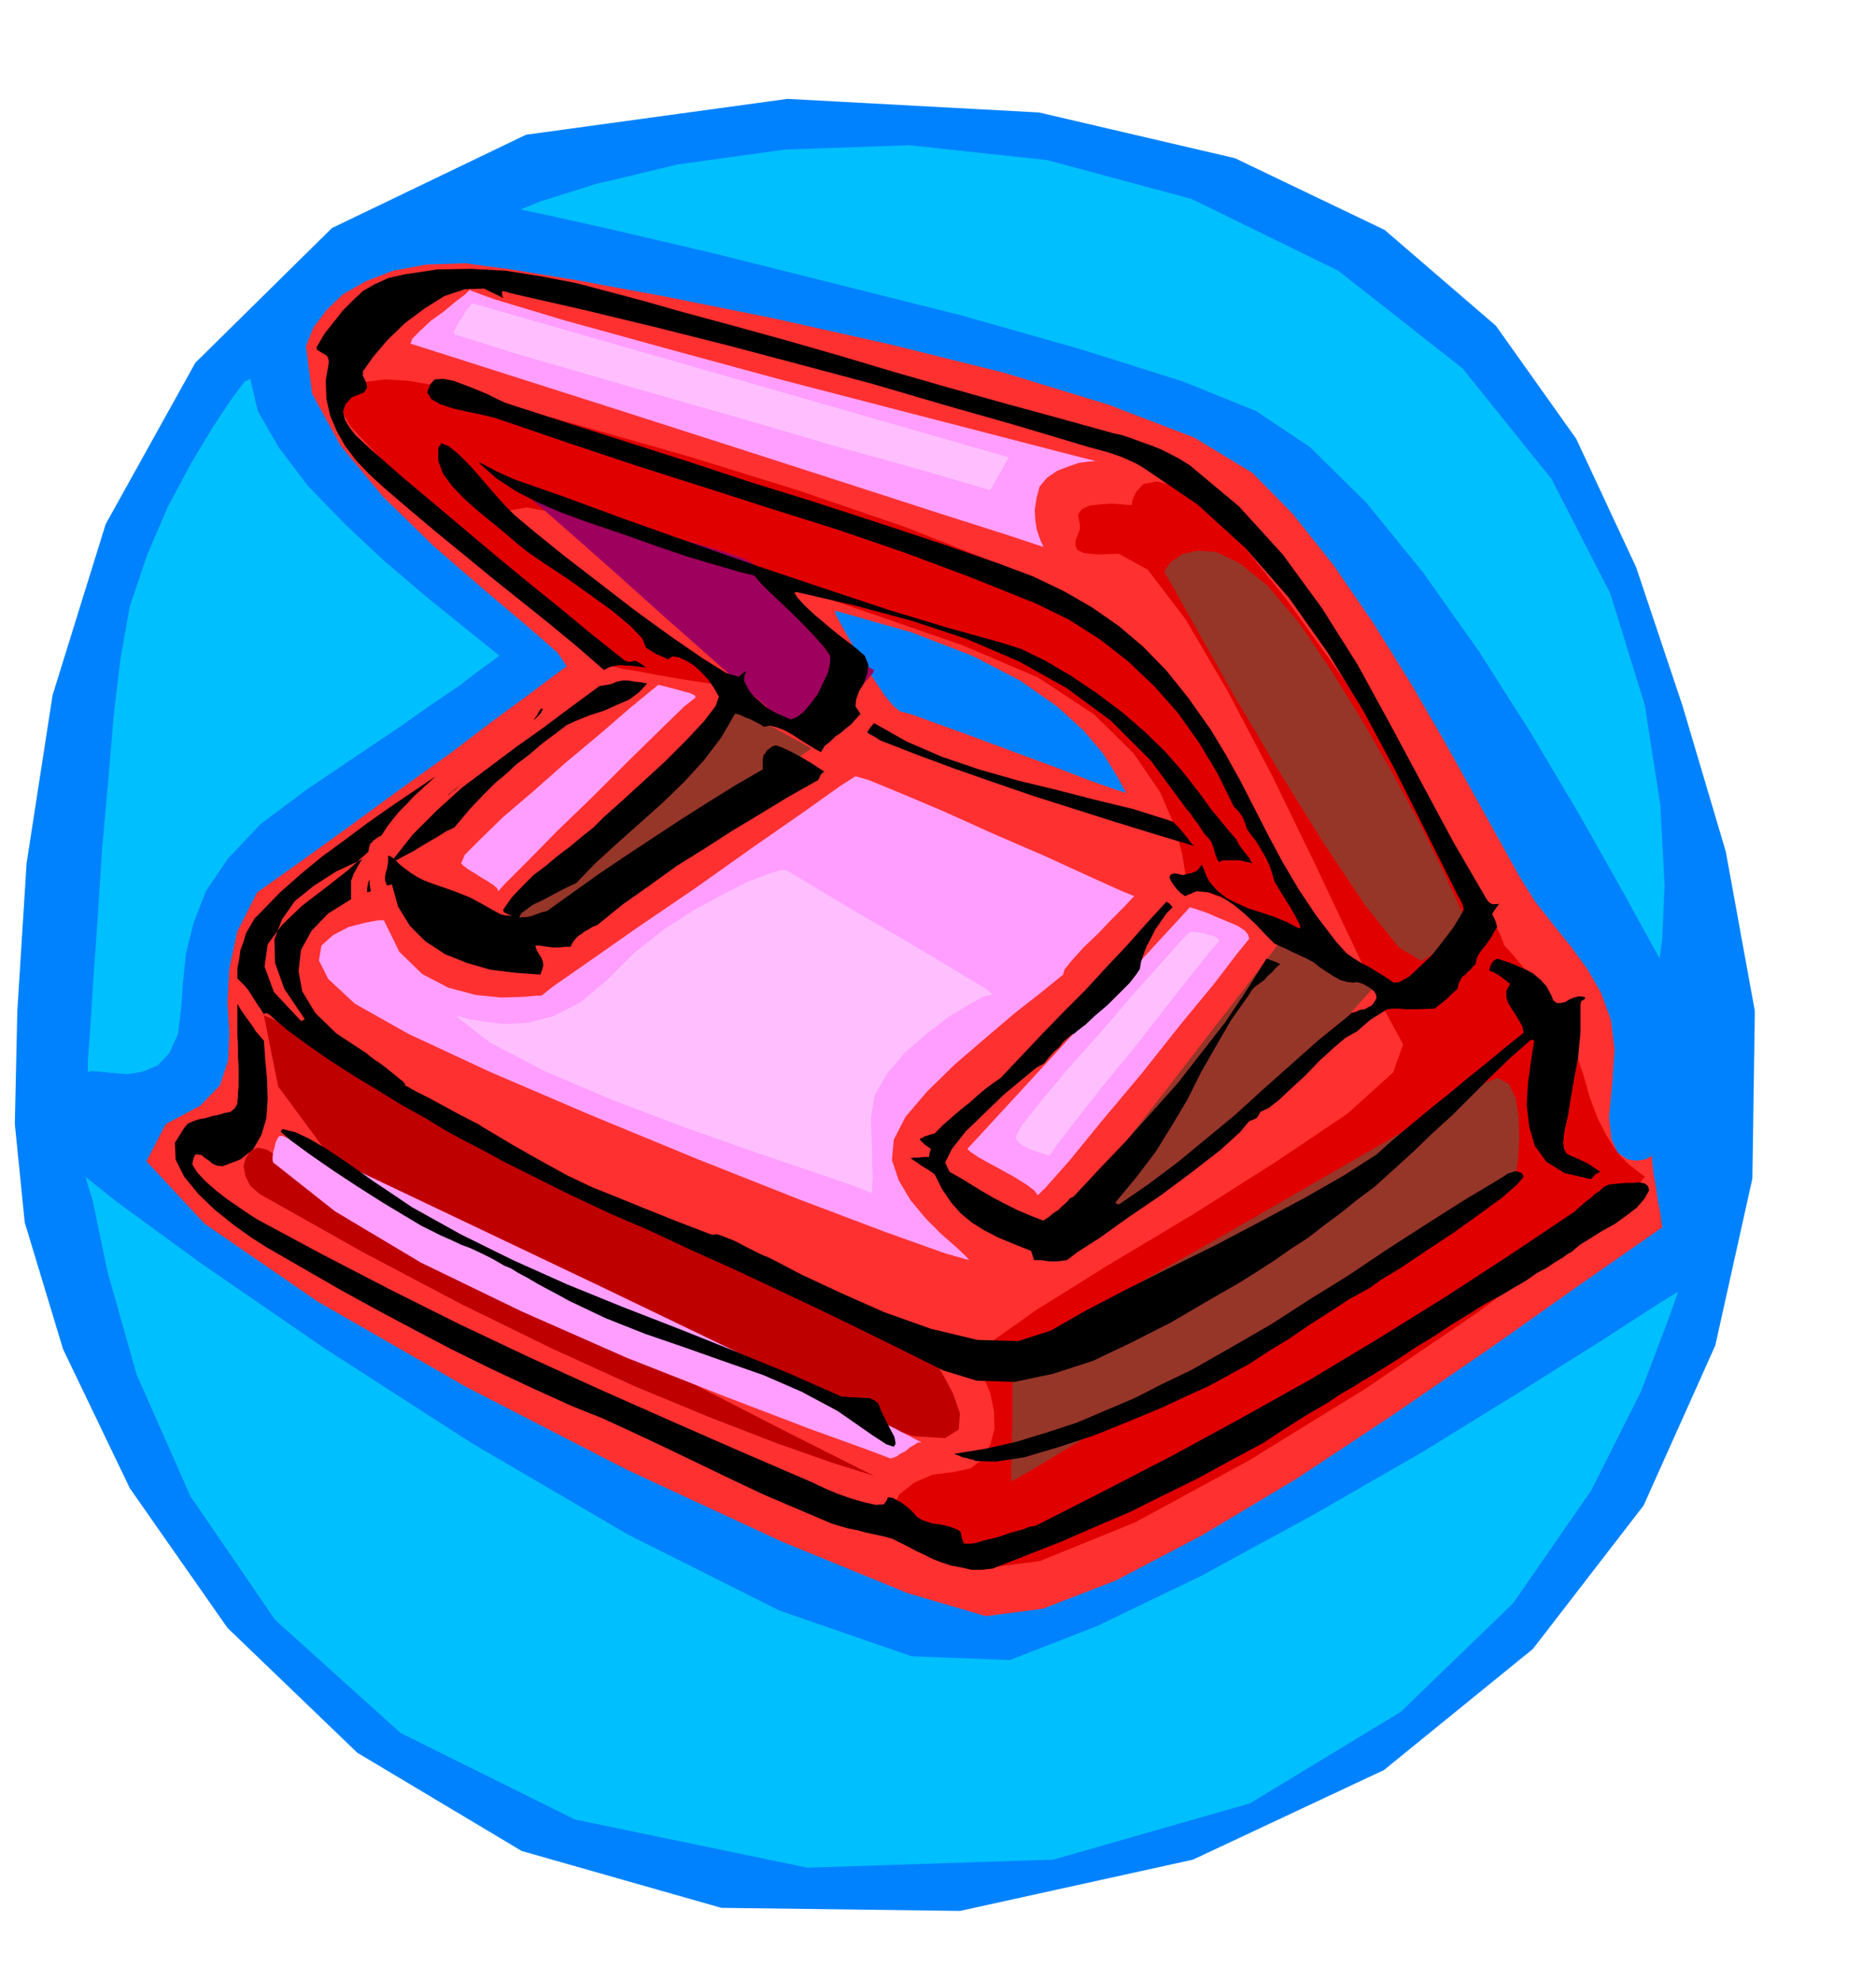
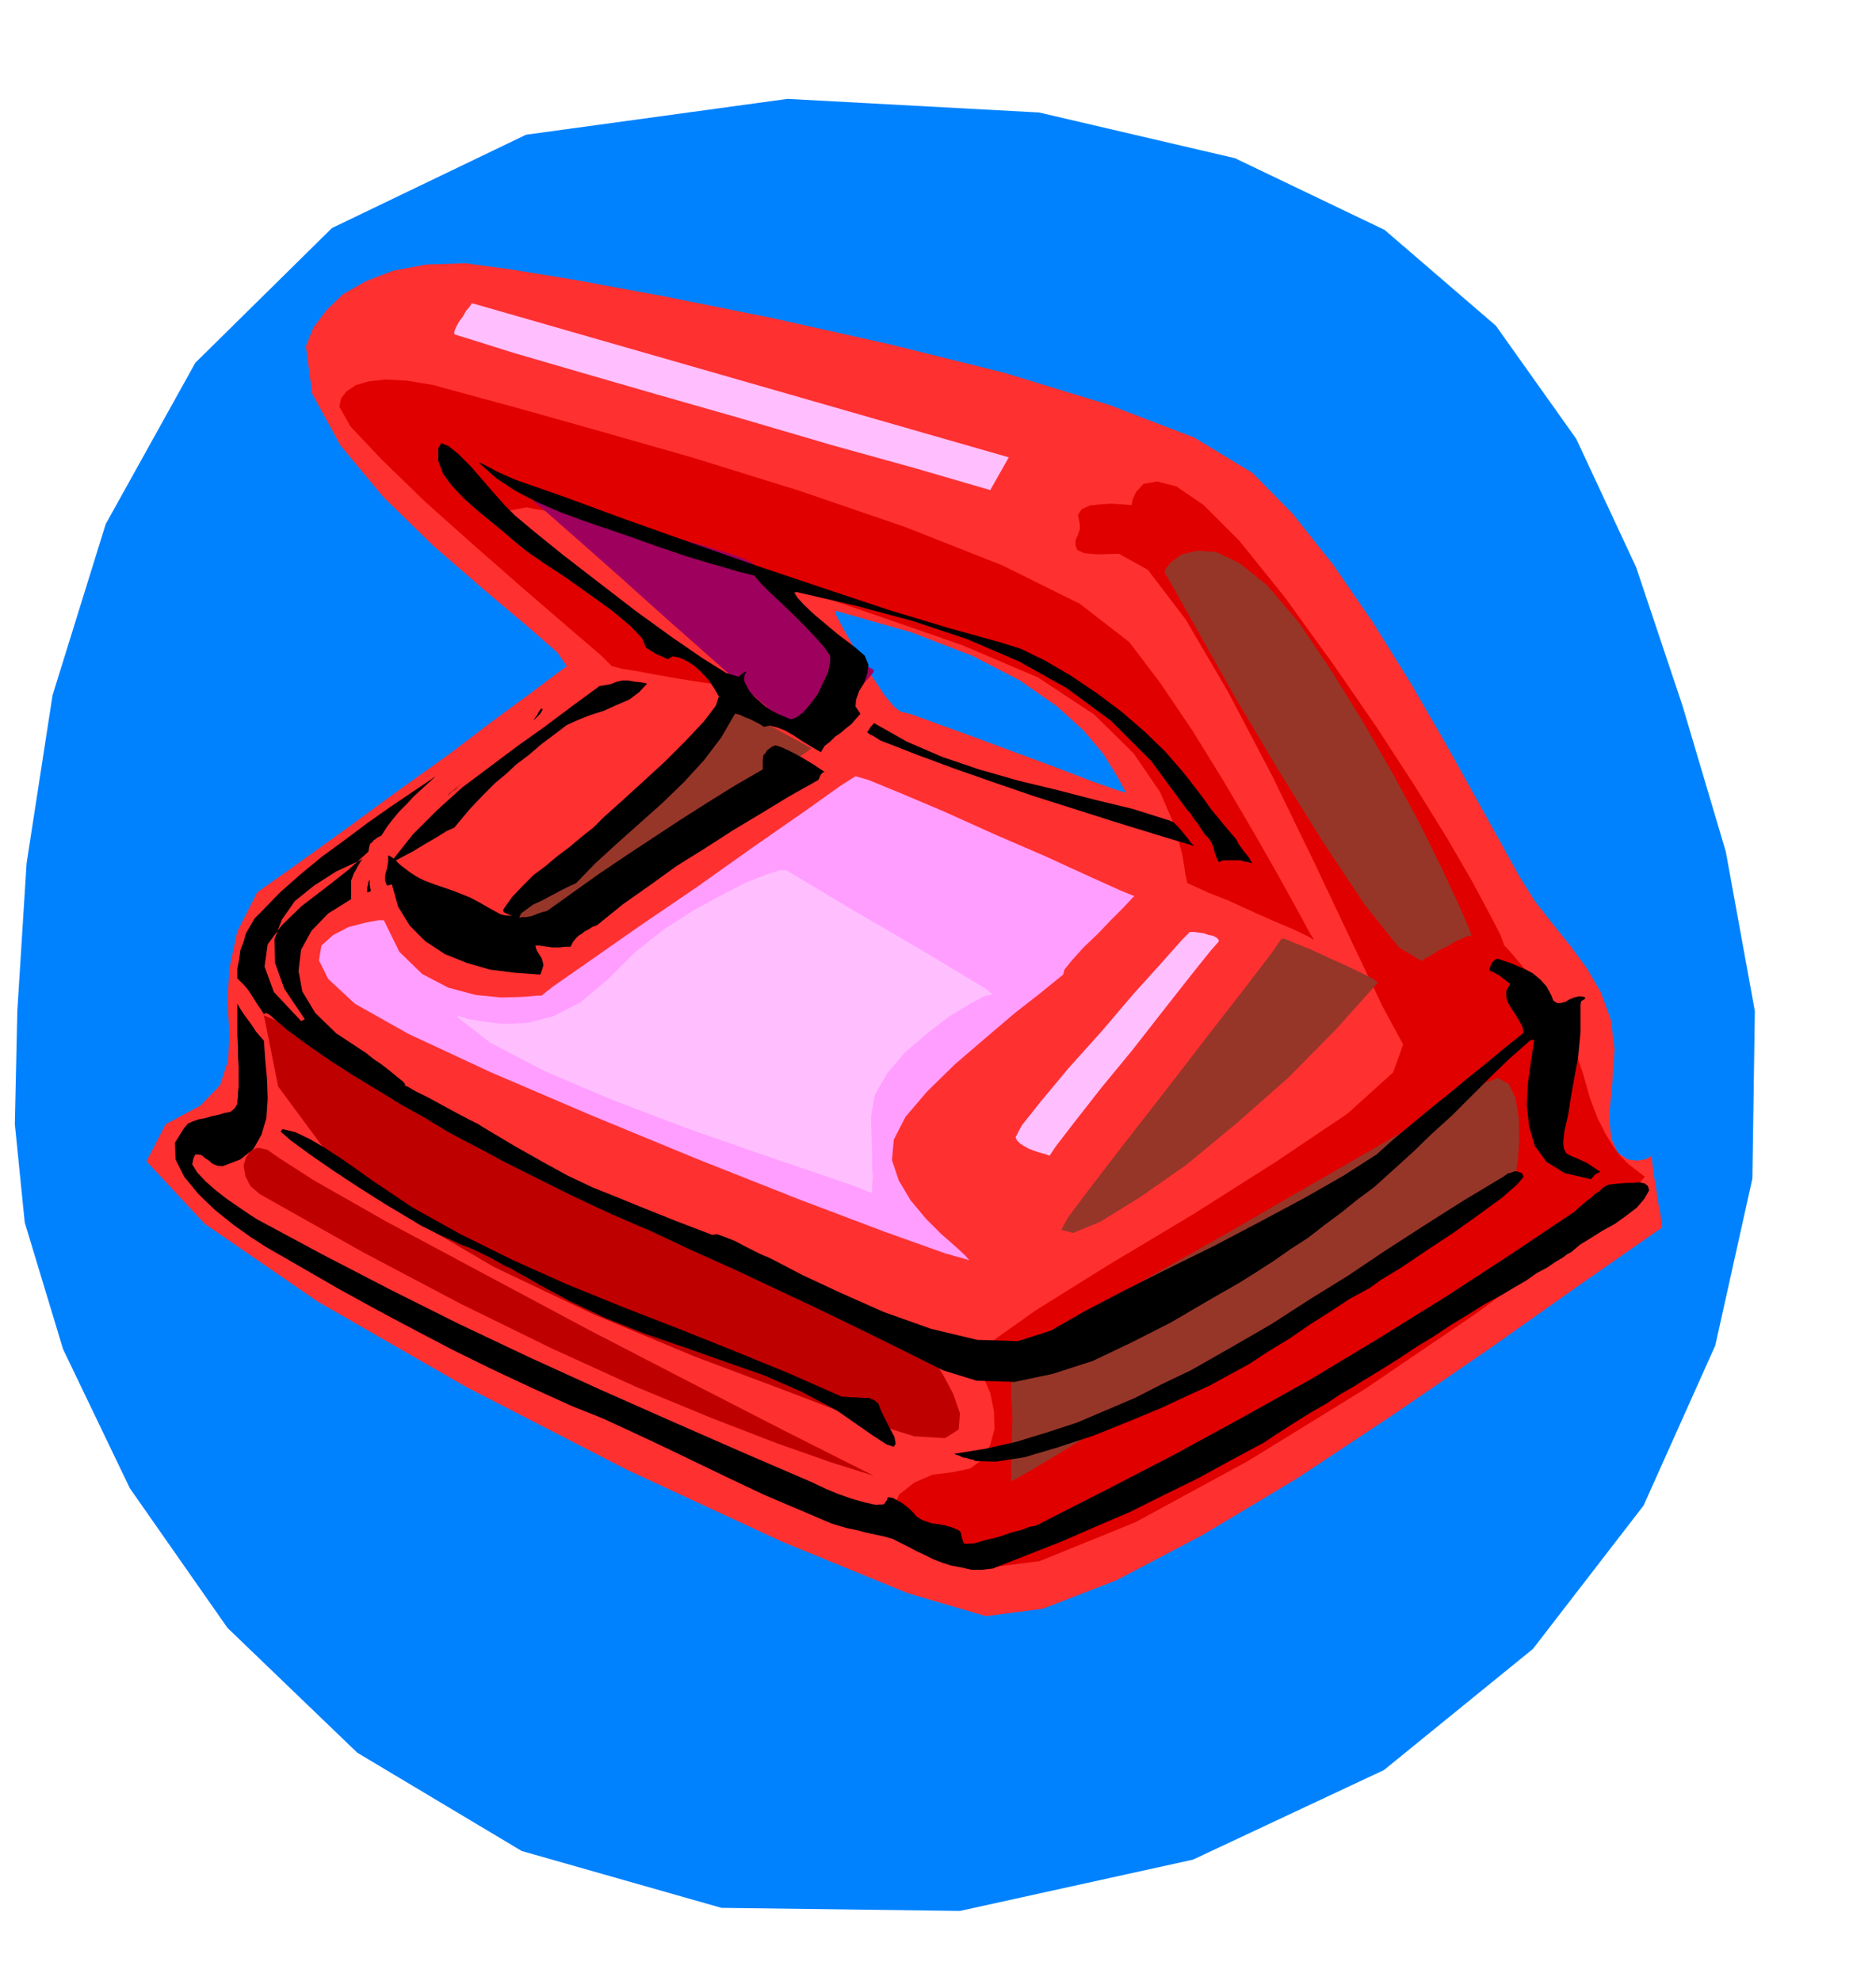
<svg xmlns="http://www.w3.org/2000/svg" width="490.455" height="517.861" fill-rule="evenodd" stroke-linecap="round" preserveAspectRatio="none" viewBox="0 0 3035 3205">
  <style>.pen1{stroke:none}.brush3{fill:#e00000}.brush4{fill:#963629}.brush6{fill:#ff9eff}.brush10{fill:#000}</style>
  <path d="m24 1819 4-183 15-239 42-272 86-277 145-261 221-218 314-151 423-58 407 22 317 74 242 116 180 155 130 183 97 208 75 224 70 236 47 258-4 271-60 270-116 259-179 232-241 196-309 145-377 83-386-5-323-92-266-159-210-202-158-226-108-225-62-205-16-159z" class="pen1" style="fill:#0082ff" />
  <path d="m495 560 12-30 21-28 27-26 37-21 44-17 54-10 63-2 74 10 104 17 146 27 174 35 188 42 185 46 170 52 138 53 94 57 65 66 66 83 64 93 61 98 55 95 49 88 41 74 31 56 25 40 29 37 29 36 27 37 22 38 16 44 6 48-4 58-5 52 4 35 10 22 16 11 15 2 14-2 9-5 3-3-2 1 1 12 2 18 4 22 3 22 4 20 2 15 1 8-132 92-147 104-156 107-157 104-152 91-139 73-119 46-92 12-126-37-205-84-250-116-260-134-240-138-183-126-94-101 31-60 56-30 32-33 13-40 2-44-3-51 3-54 13-60 32-63 69-49 79-57 82-60 81-58 71-54 60-44 41-31 18-13-15-22-48-42-70-59-82-71-82-80-69-83-46-84-10-77zm856 428 1 6 10 19 14 25 19 31 18 29 18 27 15 18 10 8 19 5 44 16 58 21 67 25 65 24 57 22 40 14 16 5-16-29-21-34-32-38-43-39-60-42-77-40-99-38-123-35z" class="pen1" style="fill:#ff3030" />
  <path d="m549 658 3-14 9-11 15-10 21-6 27-3 35 2 42 7 51 14 81 22 128 36 158 45 174 54 172 59 157 62 125 62 80 62 50 66 52 77 50 81 47 80 40 70 32 58 20 37 8 13-10-6-23-11-33-14-36-16-37-17-33-13-24-11-9-4-3-13-5-32-12-46-24-56-43-63-64-63-91-60-122-52-144-50-143-49-136-46-119-38-97-28-66-12-28 5 20 29 49 41 56 44 59 43 58 41 51 34 43 29 29 19 13 8-32-5-35-5-38-6-34-6-32-6-25-4-15-4h-1l-17-17-49-42-72-62-81-71-83-74-70-68-51-54-18-32z" class="pen1 brush3" />
  <path d="m1831 817 1-8 6-13 12-13 22-4 31 8 44 30 58 58 74 92 78 108 71 103 61 94 52 84 40 69 29 54 17 33 5 13 1 4 11 12 17 20 22 27 22 31 22 36 19 39 15 43 11 39 12 32 13 26 13 21 12 16 13 13 13 10 13 10-29 34-98 80-147 108-178 121-190 117-182 99-155 63-110 14-68-21-40-24-20-26-1-26 12-25 24-19 30-13 33-4 28-6 20-15 12-23 7-26-1-29-6-29-11-26-13-20 19-32 79-56 117-73 137-82 134-85 116-78 74-67 16-45-33-61-49-103-62-131-68-140-72-137-68-116-61-80-47-26-35 1-21-2-11-5-3-7v-9l4-9 3-9v-7l-3-16 6-9 13-6 18-2 17-1 16 1 12 1h5z" class="pen1 brush3" />
-   <path d="m1884 926 2-6 9-11 17-12 25-6 30 2 38 18 45 36 51 60 52 77 52 84 49 85 44 82 35 71 27 58 16 37 5 14-6-1-8 4-12 5-13 8-15 7-12 8-10 5-5 4-37-22-55-69-68-102-72-116-70-118-58-103-41-73-15-26zm-248 1271 26-18 77-44 112-64 133-75 135-78 125-72 98-58 56-34 25-10 18 10 11 23 5 32 1 33-2 31-3 22-3 9-38 21-93 57-131 79-148 92-150 91-129 79-91 55-34 19v-35l1-33 1-35v-67l-1-22-1-8z" class="pen1 brush4" />
+   <path d="m1884 926 2-6 9-11 17-12 25-6 30 2 38 18 45 36 51 60 52 77 52 84 49 85 44 82 35 71 27 58 16 37 5 14-6-1-8 4-12 5-13 8-15 7-12 8-10 5-5 4-37-22-55-69-68-102-72-116-70-118-58-103-41-73-15-26zm-248 1271 26-18 77-44 112-64 133-75 135-78 125-72 98-58 56-34 25-10 18 10 11 23 5 32 1 33-2 31-3 22-3 9-38 21-93 57-131 79-148 92-150 91-129 79-91 55-34 19v-35l1-33 1-35l-1-22-1-8z" class="pen1 brush4" />
  <path d="m427 1643 19 8 53 29 80 45 101 57 112 62 118 63 116 59 109 50 93 39 79 34 64 29 52 25 37 18 27 15 15 9 4 6 5 10 15 24 16 30 11 32-2 26-22 14-50-3-83-26-123-47-149-56-163-68-162-77-150-88-120-97-79-107-23-115zm-7 289-15-13-8-16-3-17 4-13 7-11 12-5 15 3 20 14 56 36 116 66 155 83 174 93 170 88 148 76 103 52 40 20-70-22-88-31-106-41-121-50-136-62-147-72-159-84-167-94z" class="pen1" style="fill:#bf0000" />
  <path d="M621 1489h-9l-21 4-27 7-25 13-19 17-4 24 15 30 43 40 87 49 133 62 161 69 172 71 164 65 140 53 98 35 39 11-6-7-15-14-24-21-25-25-25-30-19-32-11-33 3-33 19-37 35-41 45-44 50-43 47-40 41-32 27-22 10-8 2-8 12-15 19-21 23-22 22-23 20-20 13-14 4-4-22-9-51-23-72-33-81-35-82-37-71-30-51-21-21-6-25 16-59 42-82 57-93 66-94 64-80 56-56 39-19 15h-7l-23 2-35 1-41-4-45-12-42-22-37-36-25-51z" class="pen1 brush6" />
  <path d="m861 810 19 15 49 43 69 61 78 70 78 69 69 61 50 43 23 17 8-5 16-12 21-17 24-19 21-20 17-16 10-12 1-4-15-8-24-18-32-27-34-30-34-32-29-27-21-22-8-9-13-7-29-10-43-13-51-14-58-16-58-15-56-15-48-11z" class="pen1" style="fill:#9e005e" />
  <path d="m812 1497 14-18 41-41 59-58 68-66 68-66 59-57 42-40 17-13 133 73-473 327-3-6-3-5-3-6-3-5-4-6-4-6-4-5-4-2zm905 493 10-19 39-52 57-74 67-86 67-87 59-76 42-55 15-22h5l17 7 25 10 30 14 29 13 25 12 18 9 7 6-68 76-77 78-84 74-81 67-76 53-63 39-44 18-19-5z" class="pen1 brush4" />
-   <path d="m664 556 3-8 13-13 17-16 21-15 19-16 16-12 8-8v2l38 14 113 34 163 45 191 52 189 49 166 43 116 30 43 11-7-2-12 1-16 2-17 6-18 7-16 11-12 14-5 19-3 19 1 17 2 14 4 12 3 8 3 6 1 3-48-16-116-37-164-53-186-60-187-60-163-52-116-37-44-14zm901 1303 360-391 13 4 17 6 16 7 17 7 14 6 11 7 6 7 2 7-18 22-39 51-56 68-61 77-63 75-53 65-38 43-14 14-6-8-12-9-19-12-20-11-22-12-18-10-13-9-4-4zm-819-462 6-14 25-25 37-36 48-41 52-46 55-46 51-44 45-37 8 2 12 3 11 3 11 3 8 2 7 3 3 2v3l-18 14-38 37-52 51-58 58-59 57-49 50-34 34-11 12-2-5-6-5-9-6-10-6-11-7-10-6-8-6-4-4zm-304 484-1-3v-6l1-8 2-7 2-9 3-6 3-4h5l47 21 120 57 166 79 191 91 189 91 165 79 114 56 42 22h-6l-6 4-7 4-7 6-8 4-7 5-6 2-3 1-37-14-94-34-136-52-160-63-170-75-163-79-139-83-100-79z" class="pen1 brush6" />
  <path d="m739 1645 3-1 16 5 24 4 34 4 38-2 42-11 43-22 44-37 44-44 47-37 48-31 46-25 39-20 33-13 22-7h10l15 9 40 24 55 33 64 37 61 36 53 32 35 21 11 9-14 3-24 13-33 20-35 27-36 31-29 34-20 35-6 36 1 31 1 27v22l1 18-1 12v9l-1 3h-1l-27-11-67-23-97-33-111-39-118-45-108-46-88-46-54-42zm-4-1104v-5l3-7 5-9 6-8 5-9 6-7 3-5h2l867 249-30 53-120-35-137-38-143-42-140-40-128-37-103-30-70-22-26-8zm908 1299 10-19 31-39 45-54 53-59 52-61 46-51 32-36 13-13h6l8 1 8 1 9 3 6 1 6 3 3 3 1 3-14 16-32 40-44 56-50 64-51 62-43 55-30 39-10 15-8-3-8-2-9-3-8-3-9-5-6-4-5-5-2-5z" class="pen1" style="fill:#ffbfff" />
-   <path d="m842 339 32-13 89-28 134-32 173-24 201-7 223 24 234 63 237 116 201 158 144 179 95 185 56 181 25 161 7 131-4 87-4 31-60-109-70-124-79-133-84-132-90-127-91-112-91-90-88-59-119-48-165-52-194-55-203-51-192-48-162-38-112-25-43-9zM138 1904l50 40 137 100 199 137 239 154 253 148 245 123 214 74 159 6 141-55 168-81 180-98 179-103 162-100 132-83 88-57 31-19-16 45-44 116-81 161-126 182-182 176-244 148-318 91-398 13-376-78-282-140-203-183-137-200-87-197-47-166-24-115-12-39zM405 613l-9 4-21 28-30 45-36 60-37 69-34 79-28 83-15 84-11 92-9 107-10 112-7 111-7 98-5 80-4 52v18l5-2 14 1 20 2 25 2 25-4 24-10 19-20 14-31 5-41 3-43 5-47 12-48 20-52 36-53 53-56 75-56 80-54 67-45 54-38 43-29 30-23 22-16 12-9 3-2-56-45-63-51-67-57-64-60-60-62-47-62-34-59-12-52z" class="pen1" style="fill:#00bfff" />
  <path d="m1411 2322-56-39-58-31-62-27-63-22-65-23-64-22-63-25-59-28-9-5-11-6-15-8-15-8-17-10-15-8-13-8-10-4-19-11-18-9-17-8-16-6-17-8-16-7-16-8-16-8-25-15-35-21-41-26-41-27-39-27-30-22-16-14 3-4 21 5 23 11 24 14 26 17 26 18 28 20 30 20 31 21 79 44 85 42 87 39 91 37 90 35 90 36 88 36 86 38h6l9 1h9l11 1h9l9 4 6 5 3 8 2 5 6 12 7 14 8 15 2 11-3 5-12-4-23-15zm167 42-3-2-5-1-7-2-6-1-6-3-4-1-3-2h2l49-8 49-11 49-15 49-16 47-20 47-20 45-23 46-22 65-37 64-37 62-40 63-39 61-41 62-40 63-40 65-39 7-5 7-2 5-2 5 1 6 2 3 6-10 12-25 22-37 27-42 30-44 29-40 27-33 20-18 13-33 18-32 21-33 21-32 22-33 20-32 21-33 18-31 17-33 15-45 21-53 22-57 23-58 19-54 16-46 7-33-1zm-531-1258-13 14-16 12-21 9-20 9-22 7-20 8-18 8-13 10-28 21-21 18-20 15-16 15-18 15-18 18-22 23-26 31-13 6-16 10-19 11-18 11-17 9-13 7-7 2 2-2 34-43 39-39 41-37 44-33 44-33 45-32 44-33 45-33 7-1 11-2 10-4 9-2h9l11 2 10 1 10 2zm-447 336-6 2v-7l1-5 1-5 2-4v9l2 10zm1332-73-66-20-65-20-66-21-63-20-64-22-63-22-62-23-59-23-6-4-5-3-6-3-4-3 5-8 6-7 53 30 58 25 59 20 63 18 62 15 62 16 62 15 60 19 5 2 5 5 5 5 5 6 4 5 5 6 4 6 6 6z" class="pen1 brush10" />
-   <path d="m1996 1305-26-53-30-50-34-48-38-43-43-41-45-35-50-32-53-26-107-43-107-40-108-37-108-34-109-35-107-34-108-36-105-36-18-6-21-5-24-5-22-5-21-7-14-8-7-11 5-13 7-8 14-1 16 3 19 7 18 7 19 8 16 8 13 6 99 32 100 32 100 32 100 33 100 31 101 33 100 33 101 35 53 20 50 24 45 26 43 30 39 33 38 39 36 45 36 51 24 40 24 43 22 43 23 45 23 43 26 44 28 42 32 42 8 9 9 10 11 8 13 8 12 6 13 8 13 8 15 10 9-1 16-9 17-16 20-19 18-23 16-21 11-18 6-11-1-5-1-4-2-4-2-4-4-7-3-6-49-98-49-98-52-97-57-93-63-89-70-80-78-71-87-59-12-7-11-5-11-5-11-4-12-4-11-3-11-3-11-3-117-35-116-33-116-34-116-31-117-31-115-29-116-28-114-26-8-2-7-2-5-1-1 3 1 6 2 3-3-2-29-14-31 1-33 11-32 20-32 24-28 27-23 27-17 24v7l5 10 2 9-5 8-20 8-10 11-4 12 3 13 7 12 10 13 13 12 14 13 48 42 50 42 51 43 51 43 51 42 52 42 52 43 54 43 7 2 10-2 9 5 8 6-10-1-8-1-8-1h-7l-8-1-7 1-10 2-10 5-46-40-45-37-45-36-45-36-45-37-44-36-44-37-42-36-24-22-21-22-18-24-13-23-11-26-6-27-1-29 5-30-1-6-2-4-4-3-4-2-8-5-1-4 13-22 15-19 15-19 16-16 16-15 19-11 22-10 26-6 53-8 55-1 56 3 57 9 57 11 57 15 56 15 56 16 85 23 87 24 87 25 87 26 87 25 89 25 88 24 90 25 14 3 15 5 16 6 17 6 15 6 16 8 15 8 16 10 79 66 71 78 63 86 58 92 52 95 52 97 51 95 54 93 4 5 5 3h9l2-1v1l-3 4-5 7-3 5 3 6 3 7 2 8-5 8-4 8-5 7-5 7-5 6-5 7-4 8-2 9-5 5-3 4-5 4-3 4-5 3-3 5-3 6-2 9-9 8-8 8-10 8-10 8-28 1h-18l-13-1h-8l-10 1-11 7-16 10-22 19-18 10-20 17-23 21-22 23-23 21-20 19-17 13-13 6-3 6-3 4-6 3-6 2-15 18-32 29-45 35-51 38-53 36-46 33-36 23-17 13-8 1-7 1h-13l-7-1-6-1h-12l-5-15-30-12-24-10-23-12-19-12-18-15-15-17-15-22-12-24-10-7-10-6-10-7-9-6 6-1h8l8-1h8l1-7 2-6-10-7-8-8 1-2 4-1 2-2 4-1 5-2 8-2 15-15 15-13 14-12 14-11 12-11 12-10 12-9 13-9 34-36 34-36 34-35 35-35 33-36 33-35 32-36 33-36 5 3 5 6-10 10-9 13-9 13-7 14-7 13-5 13-4 12-2 12-6 9-11 14-17 17-18 18-20 17-16 15-13 10-6 5-3 1-6 5-8 7-7 9-9 8-7 8-5 6-2 3-14 8-23 19-30 25-31 30-30 29-22 28-11 22 7 15 16 9 18 11 18 11 19 11 19 10 20 10 21 9 21 8 3-2 6-4 7-6 8-5 7-7 7-6 5-6 6-3 41-44 43-45 42-47 42-47 39-50 39-50 34-51 32-51 5 2 6 2 5 2 6 3-7 6-6 7-7 6-6 7-7 5-7 5-6 6-4 7-29 41-25 43-24 42-22 44-25 42-26 42-31 41-34 41v2l5 2 48-33 48-36 46-38 46-38 45-41 45-40 45-40 47-38 6-6 8-2 6-3 8-1 5-3 6-3 4-5 4-7-1-6-3-5-6-5-5-3-7-4-6-2-6-1-2 1-11-1-11-3-11-6-11-7-12-8-10-8-11-6-9-4-6-3-5-2-6-3-4-2-6-3-5-2-6-3-5-2-15-15-15-16-18-17-18-15-20-13-20-7-20-2-19 8-7-5-6-6-6-8-4-6-2-6 2-4 7-2 13 3 6-2 7-1 4-2 4-1 5-5 4-6 3 6 3 8 3 7 4 7 12 14 15 12 16 8 20 9 19 6 21 7 20 8 21 11 3-1-2-6-6-12-8-14-10-16-8-13-6-10-2-3-4-14-4-12-5-11-5-9-6-10-6-10-8-10-7-10-2-7-2-5-2-5-2-4-6-8-7-7z" class="pen1 brush10" />
  <path d="m628 1384 6 3 7 6 6 6 9 7 8 6 11 7 12 6 16 6 32 11 25 10 17 9 14 8 9 5 9 5 7 2 11 1 1-1-5-1-8-4-1-4 14-20 17-18 18-18 20-15 19-16 20-15 19-16 19-15 17-17 28-25 34-31 37-34 34-34 29-31 19-25 5-15-8-14-9-13-12-13-11-10-13-8-11-5-11-2-8 5-2-2h-1l-9-4-7-3-8-5-8-5-6-15-19-20-30-25-36-26-38-27-35-23-29-20-16-13-21-18-22-18-23-19-20-18-19-20-14-19-8-21v-21l5-8 12 5 16 13 20 20 19 22 20 23 17 19 15 15 31 26 47 38 57 44 61 47 58 42 51 35 37 23 20 6 7-6 5-3v-1 3l-2 3-1 5v6l4 8 5 9 8 9 8 7 9 8 9 6 11 6 10 4 11 5 9-3 11-8 12-14 12-16 9-19 8-17 3-16v-10l-9-13-14-16-19-20-19-19-21-20-17-16-13-13-6-7-3-4-3-2-8-2-13-3-20-6-28-8-40-12-50-17-39-14-38-13-38-13-38-14-37-16-35-18-32-21-27-24-1-2 4 2 6 3 10 5 9 5 11 5 9 4 9 4 80 28 95 35 104 37 111 39 110 37 105 35 96 29 83 23 35 11 39 19 41 24 43 29 40 30 37 32 33 32 27 31 4 5 8 10 10 13 13 17 12 17 14 17 14 17 13 15 4 8 8 11 8 10 6 10-7-2-6-1-6-2h-28l-7 3-3-5-2-5-2-6-1-5-4-11-5-7-6-6-4-6-4-6-3-5-5-6-4-6-4-6-4-4-59-80-65-65-72-53-77-43-84-36-87-29-93-25-95-22-4 1 5 8 11 12 17 16 18 15 19 16 16 12 13 10 15 13 6 15-2 14-5 15-8 13-5 14-1 11 8 12-8 9-7 8-9 7-8 7-9 6-8 8-9 7-6 10-9-5-10-6-13-8-12-8-14-8-13-5-12-3-9 2-8-5-8-4-8-4-6-2-6-3-5-2-4-1h-2l-22 38-28 37-32 35-35 34-37 33-37 33-35 32-31 32-11 5-14 7-15 8-15 8-15 7-11 8-8 6-3 7 5-1h6l5-1 5-1 5-2 5-2 6-2 8-2 42-30 42-30 43-29 44-29 44-29 44-28 45-28 45-26v-16l1-7 3-3 3-5 4-3 4-3 6-2 9 3 11 5 10 5 11 6 10 6 10 6 9 6 9 6-3 1-2 2-2 3-3 7-48 27-46 28-45 27-45 29-45 28-43 31-44 31-42 34-8 3-6 4-6 3-5 4-5 3-4 4-5 6-4 8h-9l-8 1h-13l-7-1-7-1-7-1h-6l1 4 2 5 3 5 4 6 2 6 1 6-2 7-3 8-41-3-40-5-38-11-35-14-32-21-25-25-19-31-10-36-8 2-3-8v-7l1-6 2-6 1-6 1-6v-10z" class="pen1 brush10" />
  <path d="m750 1266-7 5-6 6-7 5-6 6 3-4 9-7 8-7 6-4zm126-120 2 2-4 7-7 7-4 4 3-5 3-4 3-6 4-5z" class="pen1 brush10" />
  <path d="M384 1583v-16l3-15 2-15 5-13 4-14 7-12 7-12 10-10 31-32 34-30 34-28 37-27 36-27 37-26 37-25 37-25-12 11-12 11-12 11-11 12-12 12-10 12-10 13-9 14-6 3-4 3-3 2-2 3-3 2-1 3-1 4-1 6-33 30-37 29-38 29-32 31-23 31-5 36 15 41 44 47 3-1 3-2-33-49-15-42-1-38 12-32 21-30 31-25 36-23 43-20-3 3-3 5-3 5-3 6-3 5-2 6-2 5v30l-37 23-27 28-17 31-4 34 6 33 21 35 34 33 50 33 2 2 9 7 12 8 14 11 11 9 10 8 4 5-2 1 5 2 14 8 20 10 24 13 22 12 21 11 14 7 6 4 52 31 46 26 40 22 40 19 40 16 44 18 50 20 60 23 8-1 14 5 15 6 17 9 14 7 12 6 7 3h1l16 8 42 22 60 28 72 32 76 27 75 18 66 2 53-17 54-31 65-34 72-36 75-37 74-39 71-38 63-36 53-34 29-26 30-25 29-24 30-24 30-25 30-24 30-25 30-24-2-10-5-9-6-10-6-9-6-10-3-9v-11l6-11-10-8-8-6-9-5-7-3 2-6 2-5 3-4 6-4 9 3 12 4 12 5 14 6 11 6 12 10 10 11 8 15 3 8 6 4h6l8-2 6-4 8-3 8-2 8 1 2 2-2 2-5 3-1 6v44l-2 21-2 21-4 21-4 22-4 23-4 26-6 26-2 18 1 10 4 8 7 4 12 5 15 7 21 14-8 4-7 8-43-10-29-18-19-26-9-31-4-35 2-36 5-36 5-32-3-2-4 2-33 29-31 30-31 31-31 31-32 29-31 30-32 29-31 28-27 20-26 21-27 20-27 21-28 18-27 19-28 18-27 17-54 31-58 34-63 32-63 30-65 21-62 13-61-2-55-17-68-34-67-33-68-33-68-32-68-32-67-30-66-31-65-28-32-15-34-16-36-18-36-18-36-18-33-18-31-16-26-14-36-22-38-21-39-24-38-23-39-25-36-25-34-25-29-25-5-2-3 2-5-8-5-7-5-8-5-8-6-9-6-7-6-6-5-5z" class="pen1 brush10" />
  <path d="m1572 2540-18-4-16-3-15-5-13-5-14-7-13-6-13-7-12-6-14-7-14-4-14-3-14-3-15-4-15-3-14-4-13-4-54-23-54-23-53-25-52-25-54-26-51-24-52-24-50-20-66-30-64-30-63-31-61-32-62-33-60-33-59-34-59-34-25-16-28-20-30-24-27-26-23-28-14-28-1-27 15-24 6-7 9-4 9-3 11-2 10-3 10-2 10-3 10-2 7-6 4-7v-5l1-6v-8l1-8v-33l-1-17v-16l-1-18v-51l4 7 5 8 5 7 6 8 5 7 5 8 6 7 7 8 2 30 3 32 1 32-2 31-8 27-13 23-21 17-29 11-9-1-7-3-6-5-6-4-6-5-5-1h-5l-3 6-2 10 8 13 13 14 17 15 18 14 19 13 16 11 14 9 106 57 110 57 110 55 114 54 114 52 115 51 114 50 116 50 6 3 15 7 19 8 23 8 21 6 18 4 13-1 5-7 1-4h4l5 1 7 4 6 3 8 6 6 5 6 6 5 6 8 5 8 3 9 3 9 1 11 2 11 3 12 5 3 3 1 4 1 5 3 9 5 1 13-1 17-5 21-5 20-7 19-5 13-5 8-1 112-57 112-58 110-60 111-62 108-65 108-67 106-69 106-71 6-6 6-5 7-6 7-5 6-6 8-5 6-6 8-4 6-1 11-1 11-1h12l10-1 9 2 5 4 2 7-8 14-12 14-17 13-18 13-20 11-19 12-18 11-14 12-6 3-8 6-12 7-13 9-17 9-17 12-19 11-20 12-28 15-27 17-28 17-27 18-28 17-27 18-27 17-26 16-7 4-14 9-21 12-24 16-28 16-27 17-25 16-21 14-54 29-53 29-55 27-54 27-56 24-55 24-56 22-56 22-9 1-8 1h-17z" class="pen1 brush10" />
</svg>